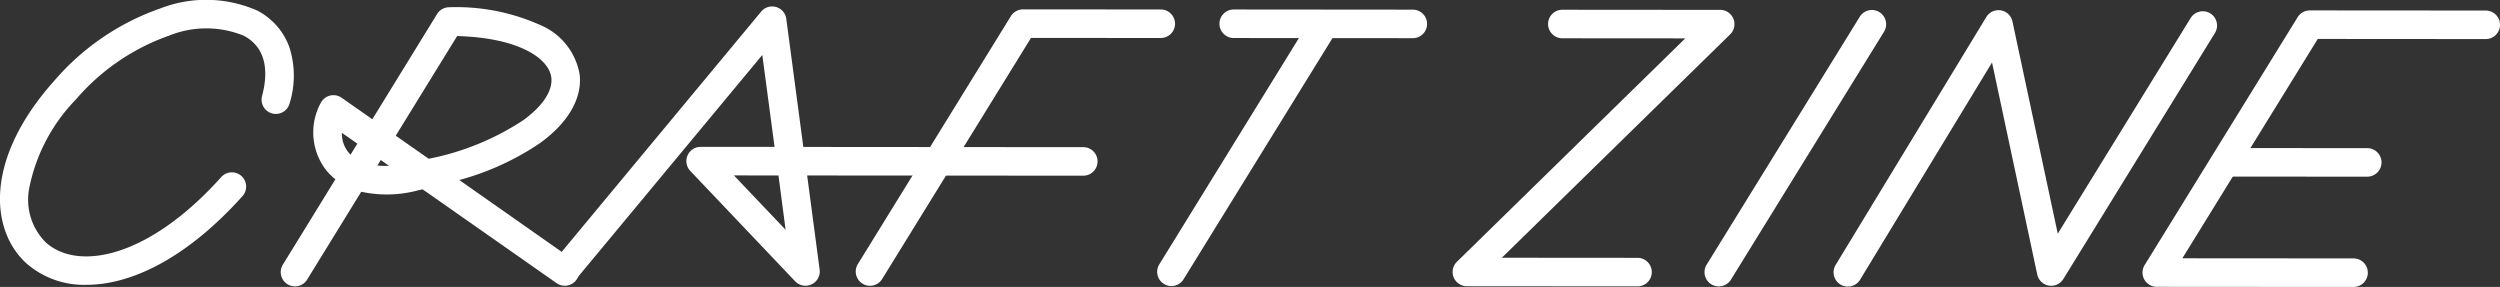
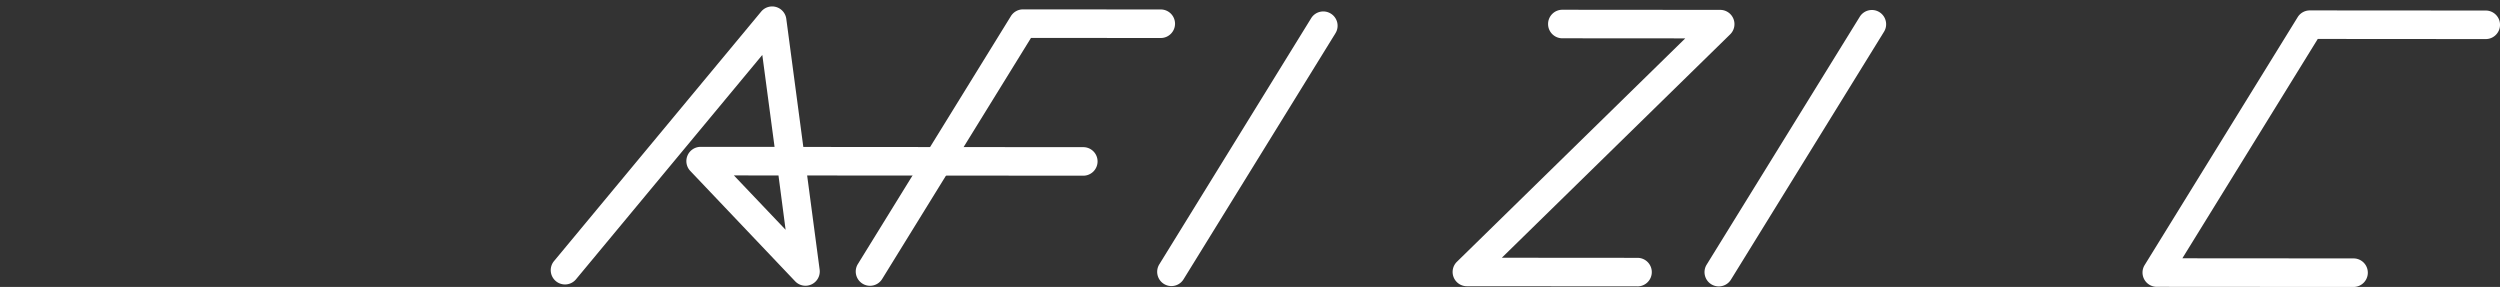
<svg xmlns="http://www.w3.org/2000/svg" width="140.19" height="16.09" viewBox="0 0 140.19 16.09">
  <rect x="0" y="0" width="140.19" height="16.09" fill="#333333" stroke="none" />
  <g id="グループ_7" data-name="グループ 7" transform="translate(0.799 0.797)">
    <g id="グループ_3" data-name="グループ 3" transform="translate(0 0)">
      <g id="グループ_2" data-name="グループ 2" transform="translate(0)">
        <g id="グループ_1" data-name="グループ 1">
          <path id="パス_1" data-name="パス 1" d="M72.474,16.842a.8.8,0,0,1-.58-.249l-5.88-6.188a.8.8,0,0,1,.581-1.351l4.144,0L70.052,3.9,59.6,16.486a.8.8,0,0,1-1.231-1.022L69.989,1.469a.8.8,0,0,1,1.408.406l.955,7.184,15.7.012a.8.8,0,0,1,0,1.6h0l-15.485-.012.7,5.278a.8.8,0,0,1-.793.905Zm-4.015-6.186,2.9,3.049-.4-3.047Z" transform="translate(-28.104 -1.616)" fill="#fff" />
-           <path id="パス_2" data-name="パス 2" d="M193.38,17.066a.8.8,0,0,1-.683-1.215l8.448-13.9a.8.8,0,0,1,1.466.248l2.541,11.9,7.443-12.077a.8.8,0,1,1,1.362.839l-8.489,13.775A.8.8,0,0,1,204,16.383L201.466,4.5l-7.4,12.183A.8.8,0,0,1,193.38,17.066Z" transform="translate(-90.56 -1.793)" fill="#fff" />
-           <path id="パス_3" data-name="パス 3" d="M30.711,16.923a.8.8,0,0,1-.68-1.22l2.946-4.785a3.3,3.3,0,0,1-.539-.536,3.462,3.462,0,0,1-.287-3.736.8.8,0,0,1,1.174-.3l1.723,1.206,3.63-5.9a.8.8,0,0,1,.681-.381h0a11.507,11.507,0,0,1,5.089.991,3.672,3.672,0,0,1,2.23,2.813c.131,1.326-.658,2.679-2.223,3.811a15.087,15.087,0,0,1-4.531,2.074L46.3,15.433a.8.8,0,0,1-.918,1.311L37.87,11.483l-.223.046a6.756,6.756,0,0,1-3.221.088l-3.033,4.925A.8.8,0,0,1,30.711,16.923Zm4.62-6.776a4.7,4.7,0,0,0,.65.014l-.46-.322Zm1.03-1.673L38.21,9.768A14.8,14.8,0,0,0,43.519,7.6c1.069-.773,1.64-1.632,1.569-2.357-.108-1.09-1.808-2.262-5.284-2.356Zm-3.02-.161a1.677,1.677,0,0,0,.351,1.076,1.63,1.63,0,0,0,.135.15l.381-.619Z" transform="translate(-14.968 -1.662)" fill="#fff" />
          <path id="パス_4" data-name="パス 4" d="M90.946,16.986a.8.8,0,0,1-.68-1.22l8.58-13.9a.8.8,0,0,1,.681-.38h0l7.724.005a.8.8,0,0,1,0,1.6h0l-7.277-.005L91.627,16.606A.8.8,0,0,1,90.946,16.986Z" transform="translate(-42.959 -1.757)" fill="#fff" />
          <path id="線_1" data-name="線 1" d="M0,14.6a.8.8,0,0,1-.419-.119.8.8,0,0,1-.261-1.1L7.835-.42a.8.8,0,0,1,1.1-.261A.8.8,0,0,1,9.2.42L.681,14.217A.8.8,0,0,1,0,14.6Z" transform="translate(64.89 0.645)" fill="#fff" />
-           <path id="線_2" data-name="線 2" d="M10.043.809h0L0,.8A.8.8,0,0,1-.8,0,.8.8,0,0,1,0-.8l10.043.009a.8.8,0,0,1,0,1.6Z" transform="translate(68.383 0.535)" fill="#fff" />
          <path id="線_3" data-name="線 3" d="M0,14.7a.8.8,0,0,1-.42-.119.8.8,0,0,1-.26-1.1L7.906-.42a.8.8,0,0,1,1.1-.26.8.8,0,0,1,.26,1.1L.681,14.323A.8.8,0,0,1,0,14.7Z" transform="translate(95.583 0.563)" fill="#fff" />
          <path id="パス_5" data-name="パス 5" d="M163.041,17.038h0l-9.568-.007a.8.8,0,0,1-.559-1.372L165.719,3.132l-6.893-.005a.8.8,0,0,1,0-1.6h0l8.852.007a.8.8,0,0,1,.559,1.372L155.433,15.433l7.609.006a.8.8,0,0,1,0,1.6Z" transform="translate(-72.015 -1.777)" fill="#fff" />
-           <path id="パス_6" data-name="パス 6" d="M5.35,16.475A4.918,4.918,0,0,1,2,15.287C-.039,13.454-.424,9.459,3.559,5.016A13.839,13.839,0,0,1,9.492.975a7.108,7.108,0,0,1,5.439.123,3.741,3.741,0,0,1,1.792,2.038,5.211,5.211,0,0,1,.023,3.146A.8.8,0,1,1,15.2,5.871c.3-1.124.364-2.621-1.023-3.362A5.549,5.549,0,0,0,9.988,2.5a12.222,12.222,0,0,0-5.23,3.579l-.005.006a9.881,9.881,0,0,0-2.611,4.961A3.379,3.379,0,0,0,3.073,14.1c1.8,1.617,5.758.877,9.832-3.665A.8.8,0,0,1,14.1,11.5C10.893,15.07,7.782,16.475,5.35,16.475Z" transform="translate(-1.3 -1.3)" fill="#fff" />
          <path id="パス_7" data-name="パス 7" d="M236.774,17.1h0l-11.031-.008a.8.8,0,0,1-.68-1.22l8.58-13.9a.8.8,0,0,1,.681-.38h0l9.867.007a.8.8,0,0,1,0,1.6h0l-9.42-.007-7.593,12.3,9.6.007a.8.8,0,0,1,0,1.6Z" transform="translate(-105.599 -1.805)" fill="#fff" />
-           <path id="線_4" data-name="線 4" d="M7.953.805h0L0,.8A.8.8,0,0,1-.8,0,.8.8,0,0,1,0-.8l7.953.005a.8.8,0,0,1,0,1.6Z" transform="translate(123.994 8.305)" fill="#fff" />
        </g>
      </g>
    </g>
  </g>
</svg>